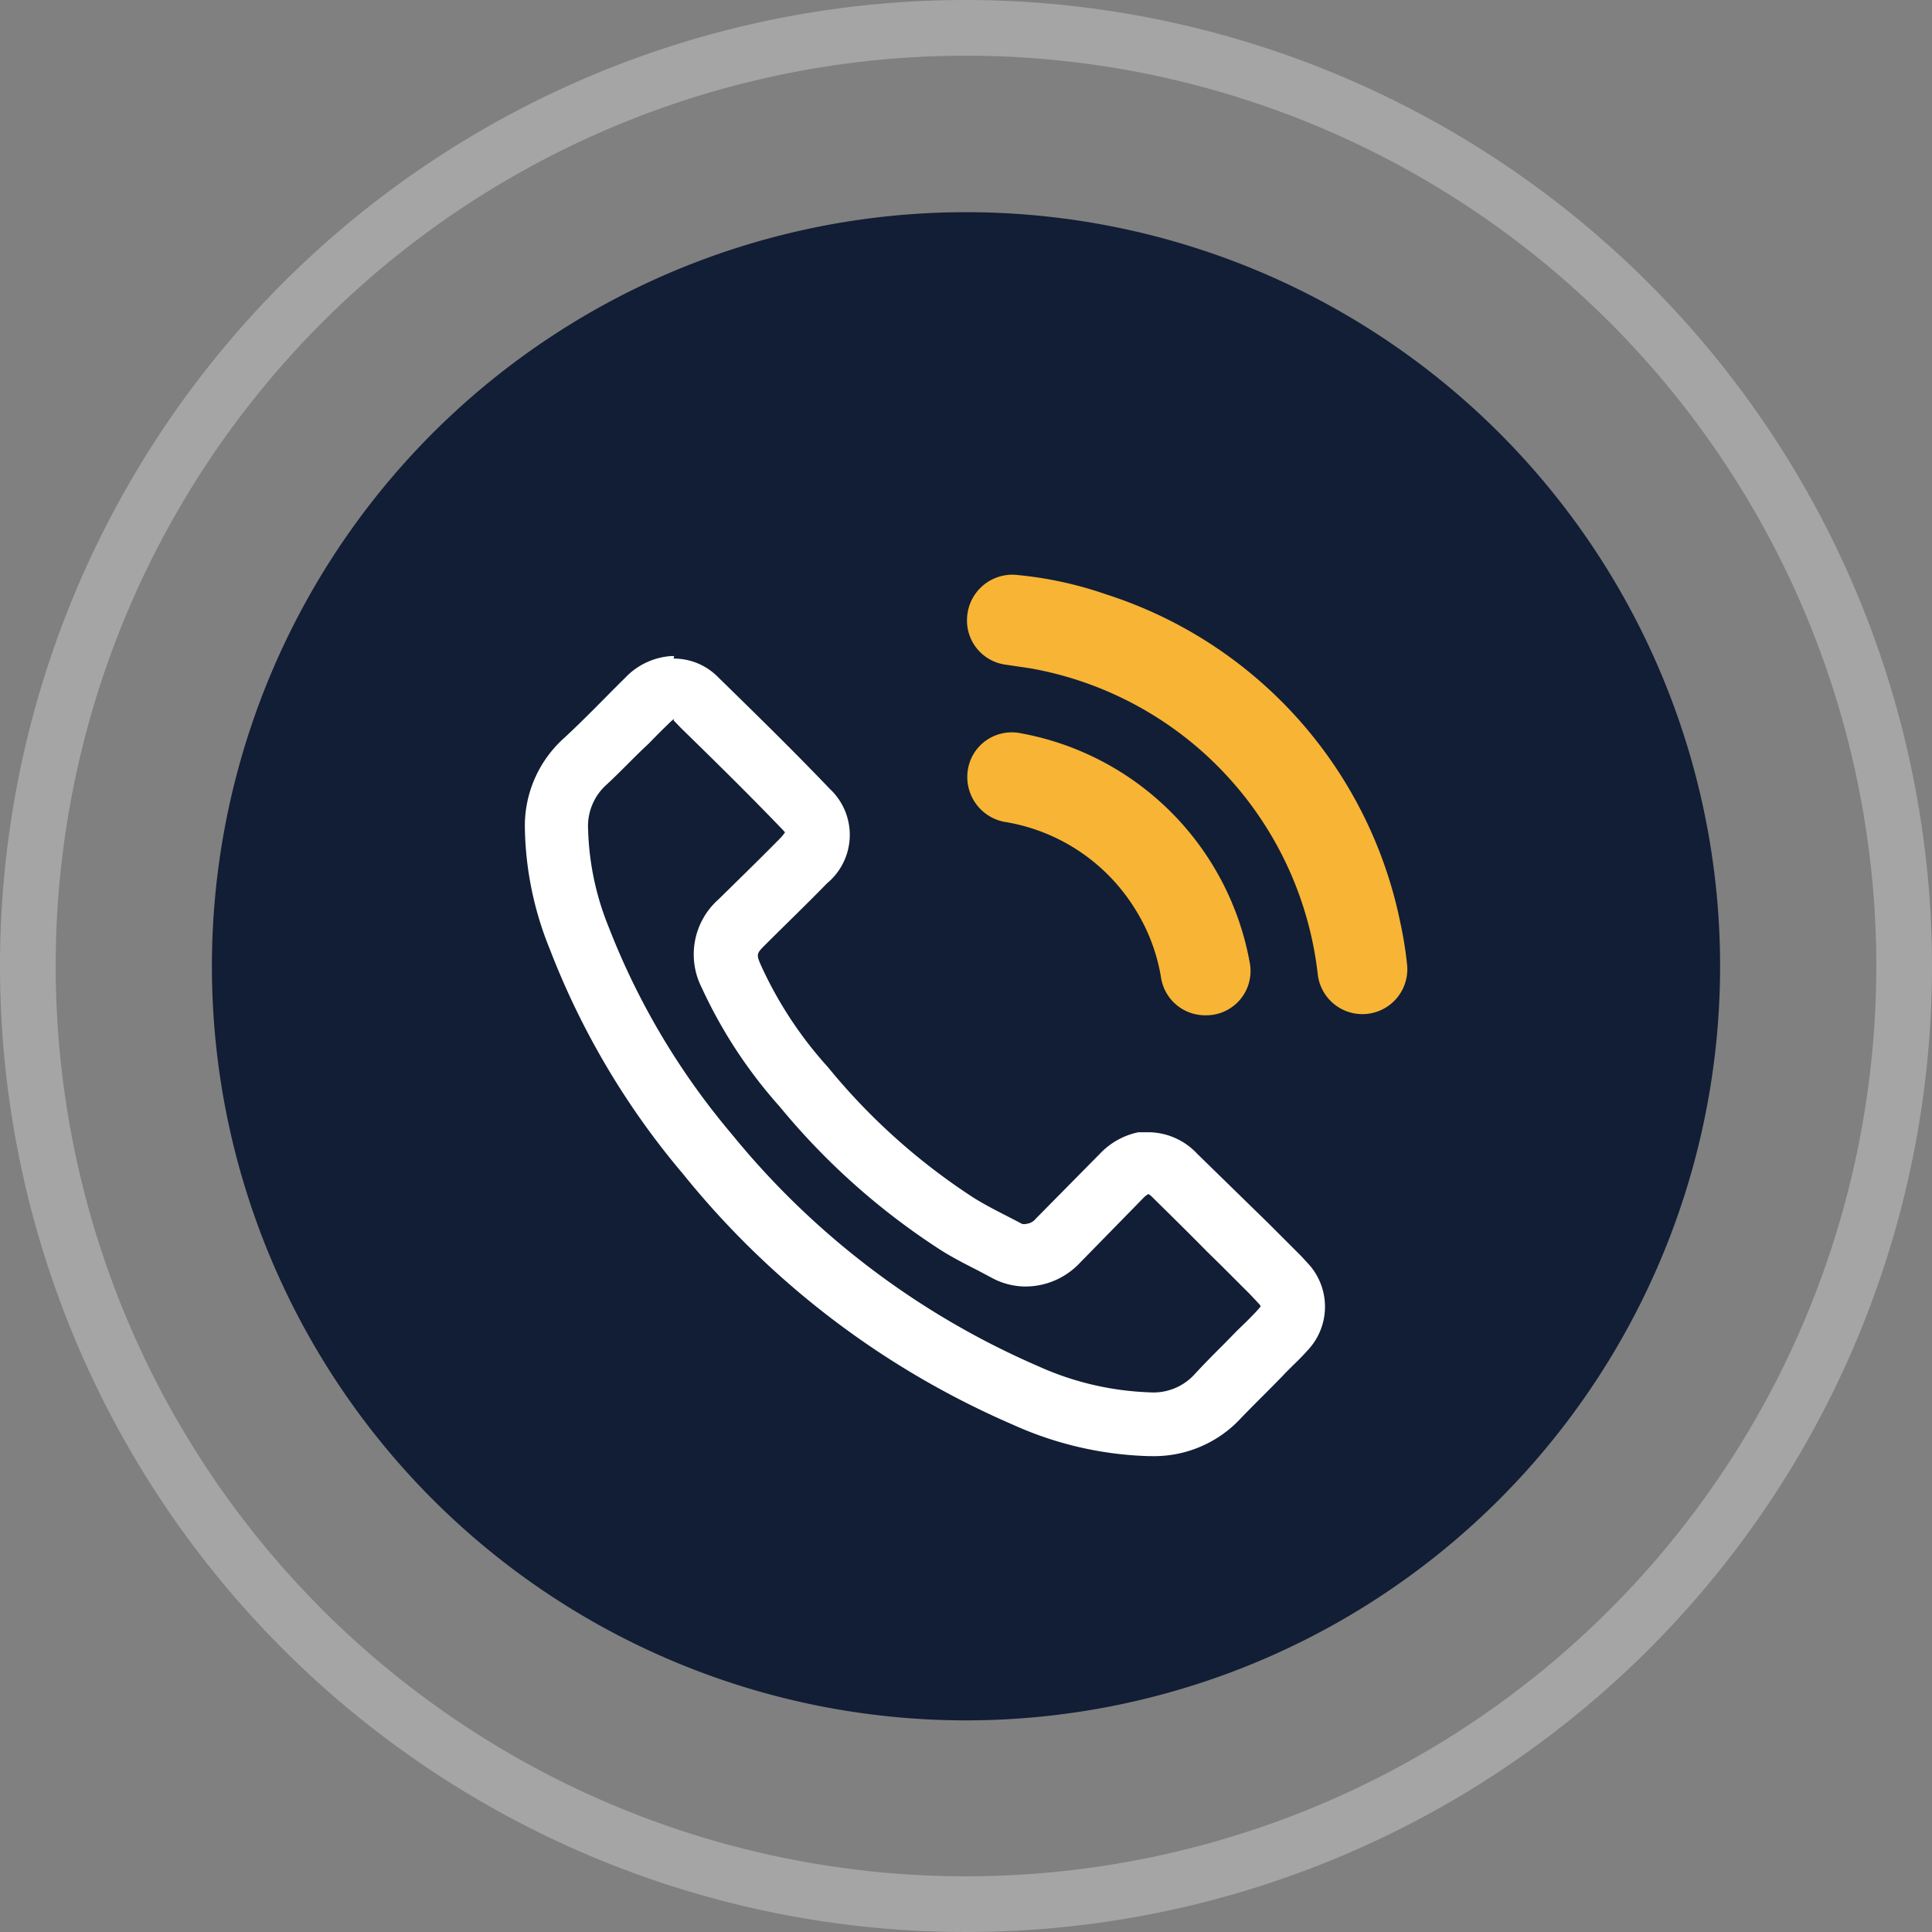
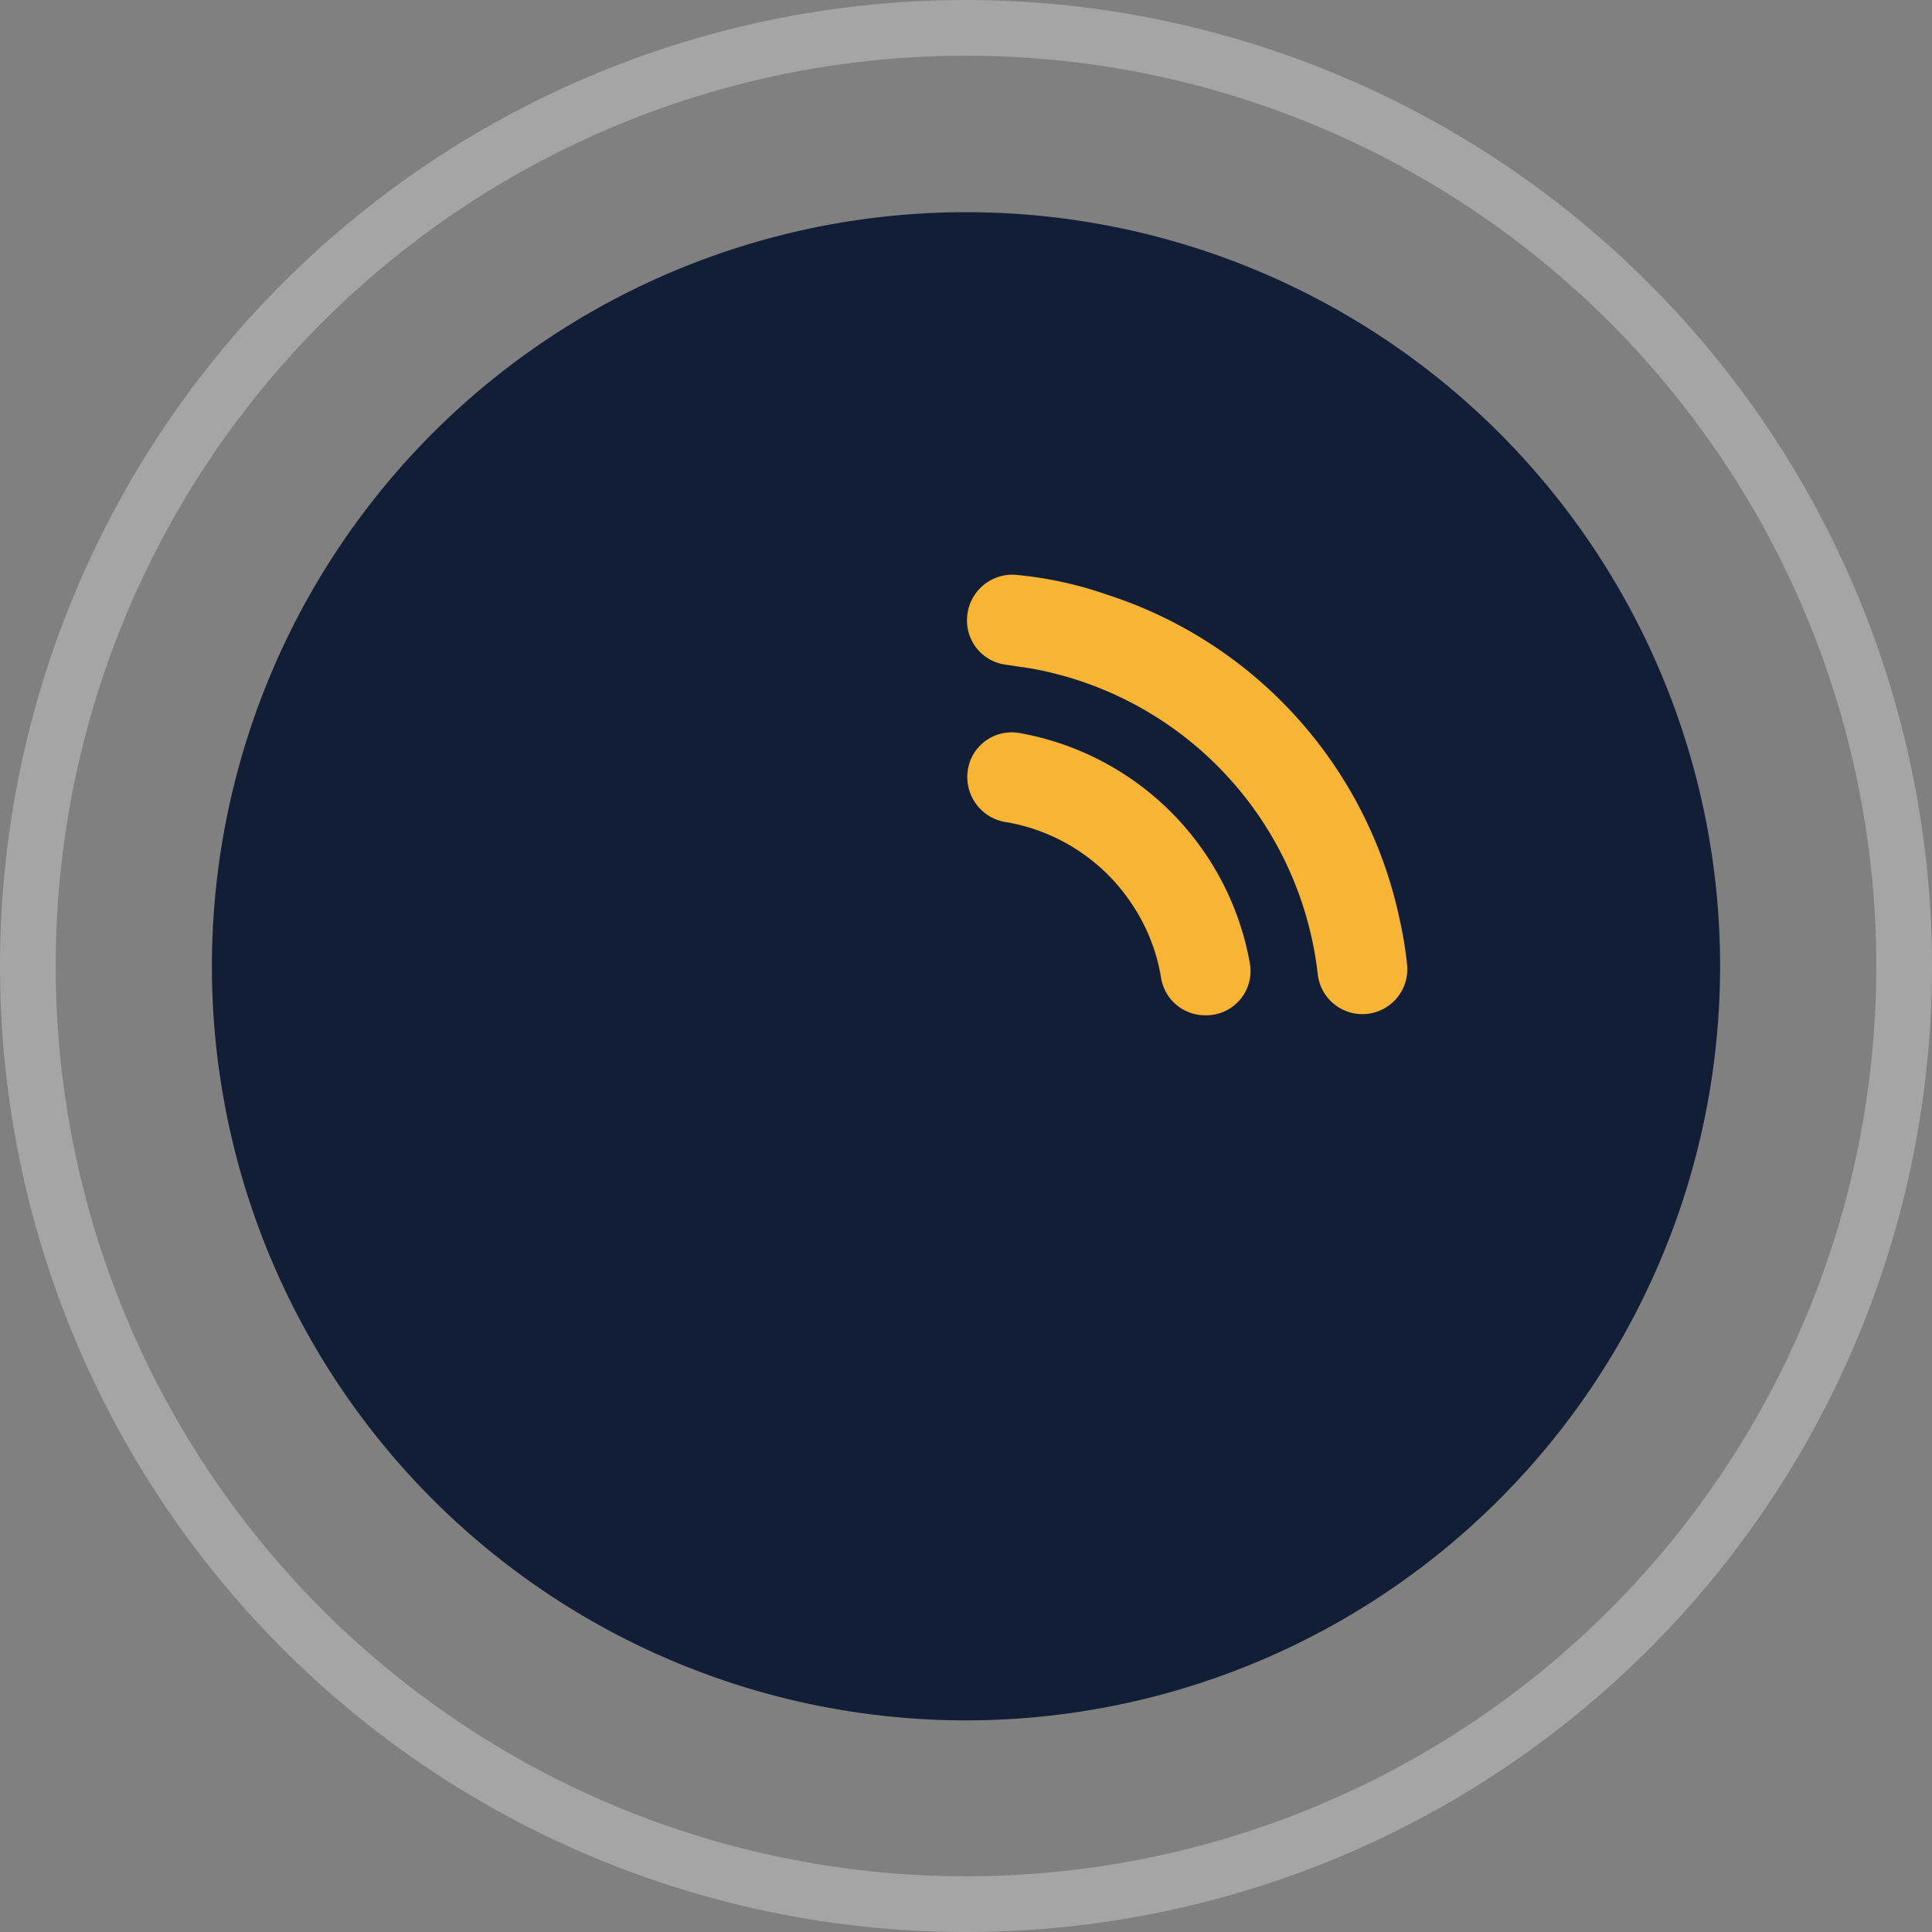
<svg xmlns="http://www.w3.org/2000/svg" viewBox="0 0 69.38 69.38">
  <rect x="0" y="0" width="69.38" height="69.38" fill="#808080" stroke="none" />
  <defs>
    <style>.cls-1{fill:#a5a5a5;}.cls-2{fill:#111e35;}.cls-3{fill:#fff;}.cls-4{fill:#f8b435;}</style>
  </defs>
  <title>call-bttn</title>
  <g id="Layer_2" data-name="Layer 2">
    <g id="Layer_2-2" data-name="Layer 2">
      <path class="cls-1" d="M34.69,2A32.69,32.69,0,1,1,2,34.69,32.69,32.69,0,0,1,34.69,2m0-2A34.69,34.69,0,1,0,69.38,34.69,34.73,34.73,0,0,0,34.69,0Z" />
      <path class="cls-2" d="M34.69,7.62A27.08,27.08,0,1,0,61.77,34.69,27.07,27.07,0,0,0,34.69,7.62Z" />
-       <path class="cls-3" d="M24.19,25.87l0,0,.26.27c1.22,1.19,2.48,2.43,3.67,3.67l.07.08a1.49,1.49,0,0,1-.15.19c-.53.54-1.08,1.08-1.62,1.61l-.61.6a2.64,2.64,0,0,0-.61,3.18A17.18,17.18,0,0,0,28,39.74a25.08,25.08,0,0,0,5.75,5.13c.47.3.93.53,1.38.76l.49.26a2.55,2.55,0,0,0,1.23.31,2.69,2.69,0,0,0,1.94-.86L41.08,43a.68.68,0,0,1,.16-.12.63.63,0,0,1,.16.13c.65.64,1.3,1.28,1.94,1.93l.54.53,1,1,.18.19.13.14a.33.33,0,0,1,.08.11.36.36,0,0,1-.07.09c-.11.13-.27.29-.44.46l-.33.32-.43.44c-.37.37-.74.74-1.09,1.12a2,2,0,0,1-1.63.66h0a10.58,10.58,0,0,1-4-.94,29.06,29.06,0,0,1-11-8.33,26.14,26.14,0,0,1-4.41-7.41,10,10,0,0,1-.75-3.52,2,2,0,0,1,.67-1.63c.53-.49,1-1,1.51-1.47.25-.26.5-.51.76-.76.09-.09.15-.12.15-.13h0m0-2.25h-.11a2.51,2.51,0,0,0-1.64.77c-.74.73-1.45,1.48-2.21,2.18a4.24,4.24,0,0,0-1.4,3.29,12,12,0,0,0,.9,4.3,28.09,28.09,0,0,0,4.78,8.06,31,31,0,0,0,11.84,9,12.7,12.7,0,0,0,4.85,1.13h.09a4.25,4.25,0,0,0,3.27-1.38c.49-.51,1-1,1.49-1.51.29-.31.61-.59.89-.91a2.28,2.28,0,0,0,0-3.13l-.23-.25-1.21-1.21L43,41.44a2.42,2.42,0,0,0-1.71-.78l-.41,0a2.64,2.64,0,0,0-1.37.76L37.2,43.76a.51.51,0,0,1-.34.19.34.34,0,0,1-.16,0c-.58-.31-1.18-.59-1.74-.94a22.7,22.7,0,0,1-5.23-4.69,14.21,14.21,0,0,1-2.41-3.67c-.16-.37-.15-.41.13-.69.75-.75,1.51-1.48,2.25-2.24a2.26,2.26,0,0,0,.1-3.39c-1.3-1.36-2.65-2.68-4-4a2.23,2.23,0,0,0-1.61-.68Z" />
      <path class="cls-4" d="M36.44,20.64a13.65,13.65,0,0,1,3.3.71A15.65,15.65,0,0,1,50.28,33.1a13.71,13.71,0,0,1,.25,1.54,1.61,1.61,0,1,1-3.21.33A12.6,12.6,0,0,0,37,24l-.88-.13a1.6,1.6,0,0,1-1.39-1.71A1.63,1.63,0,0,1,36.44,20.64Z" />
      <path class="cls-4" d="M43.29,36.46a1.6,1.6,0,0,1-1.6-1.38,6.68,6.68,0,0,0-1-2.55,6.78,6.78,0,0,0-4.52-3,1.64,1.64,0,0,1-1.24-2.4,1.6,1.6,0,0,1,1.66-.81,10.22,10.22,0,0,1,8.3,8.31A1.59,1.59,0,0,1,43.29,36.46Z" />
    </g>
  </g>
</svg>